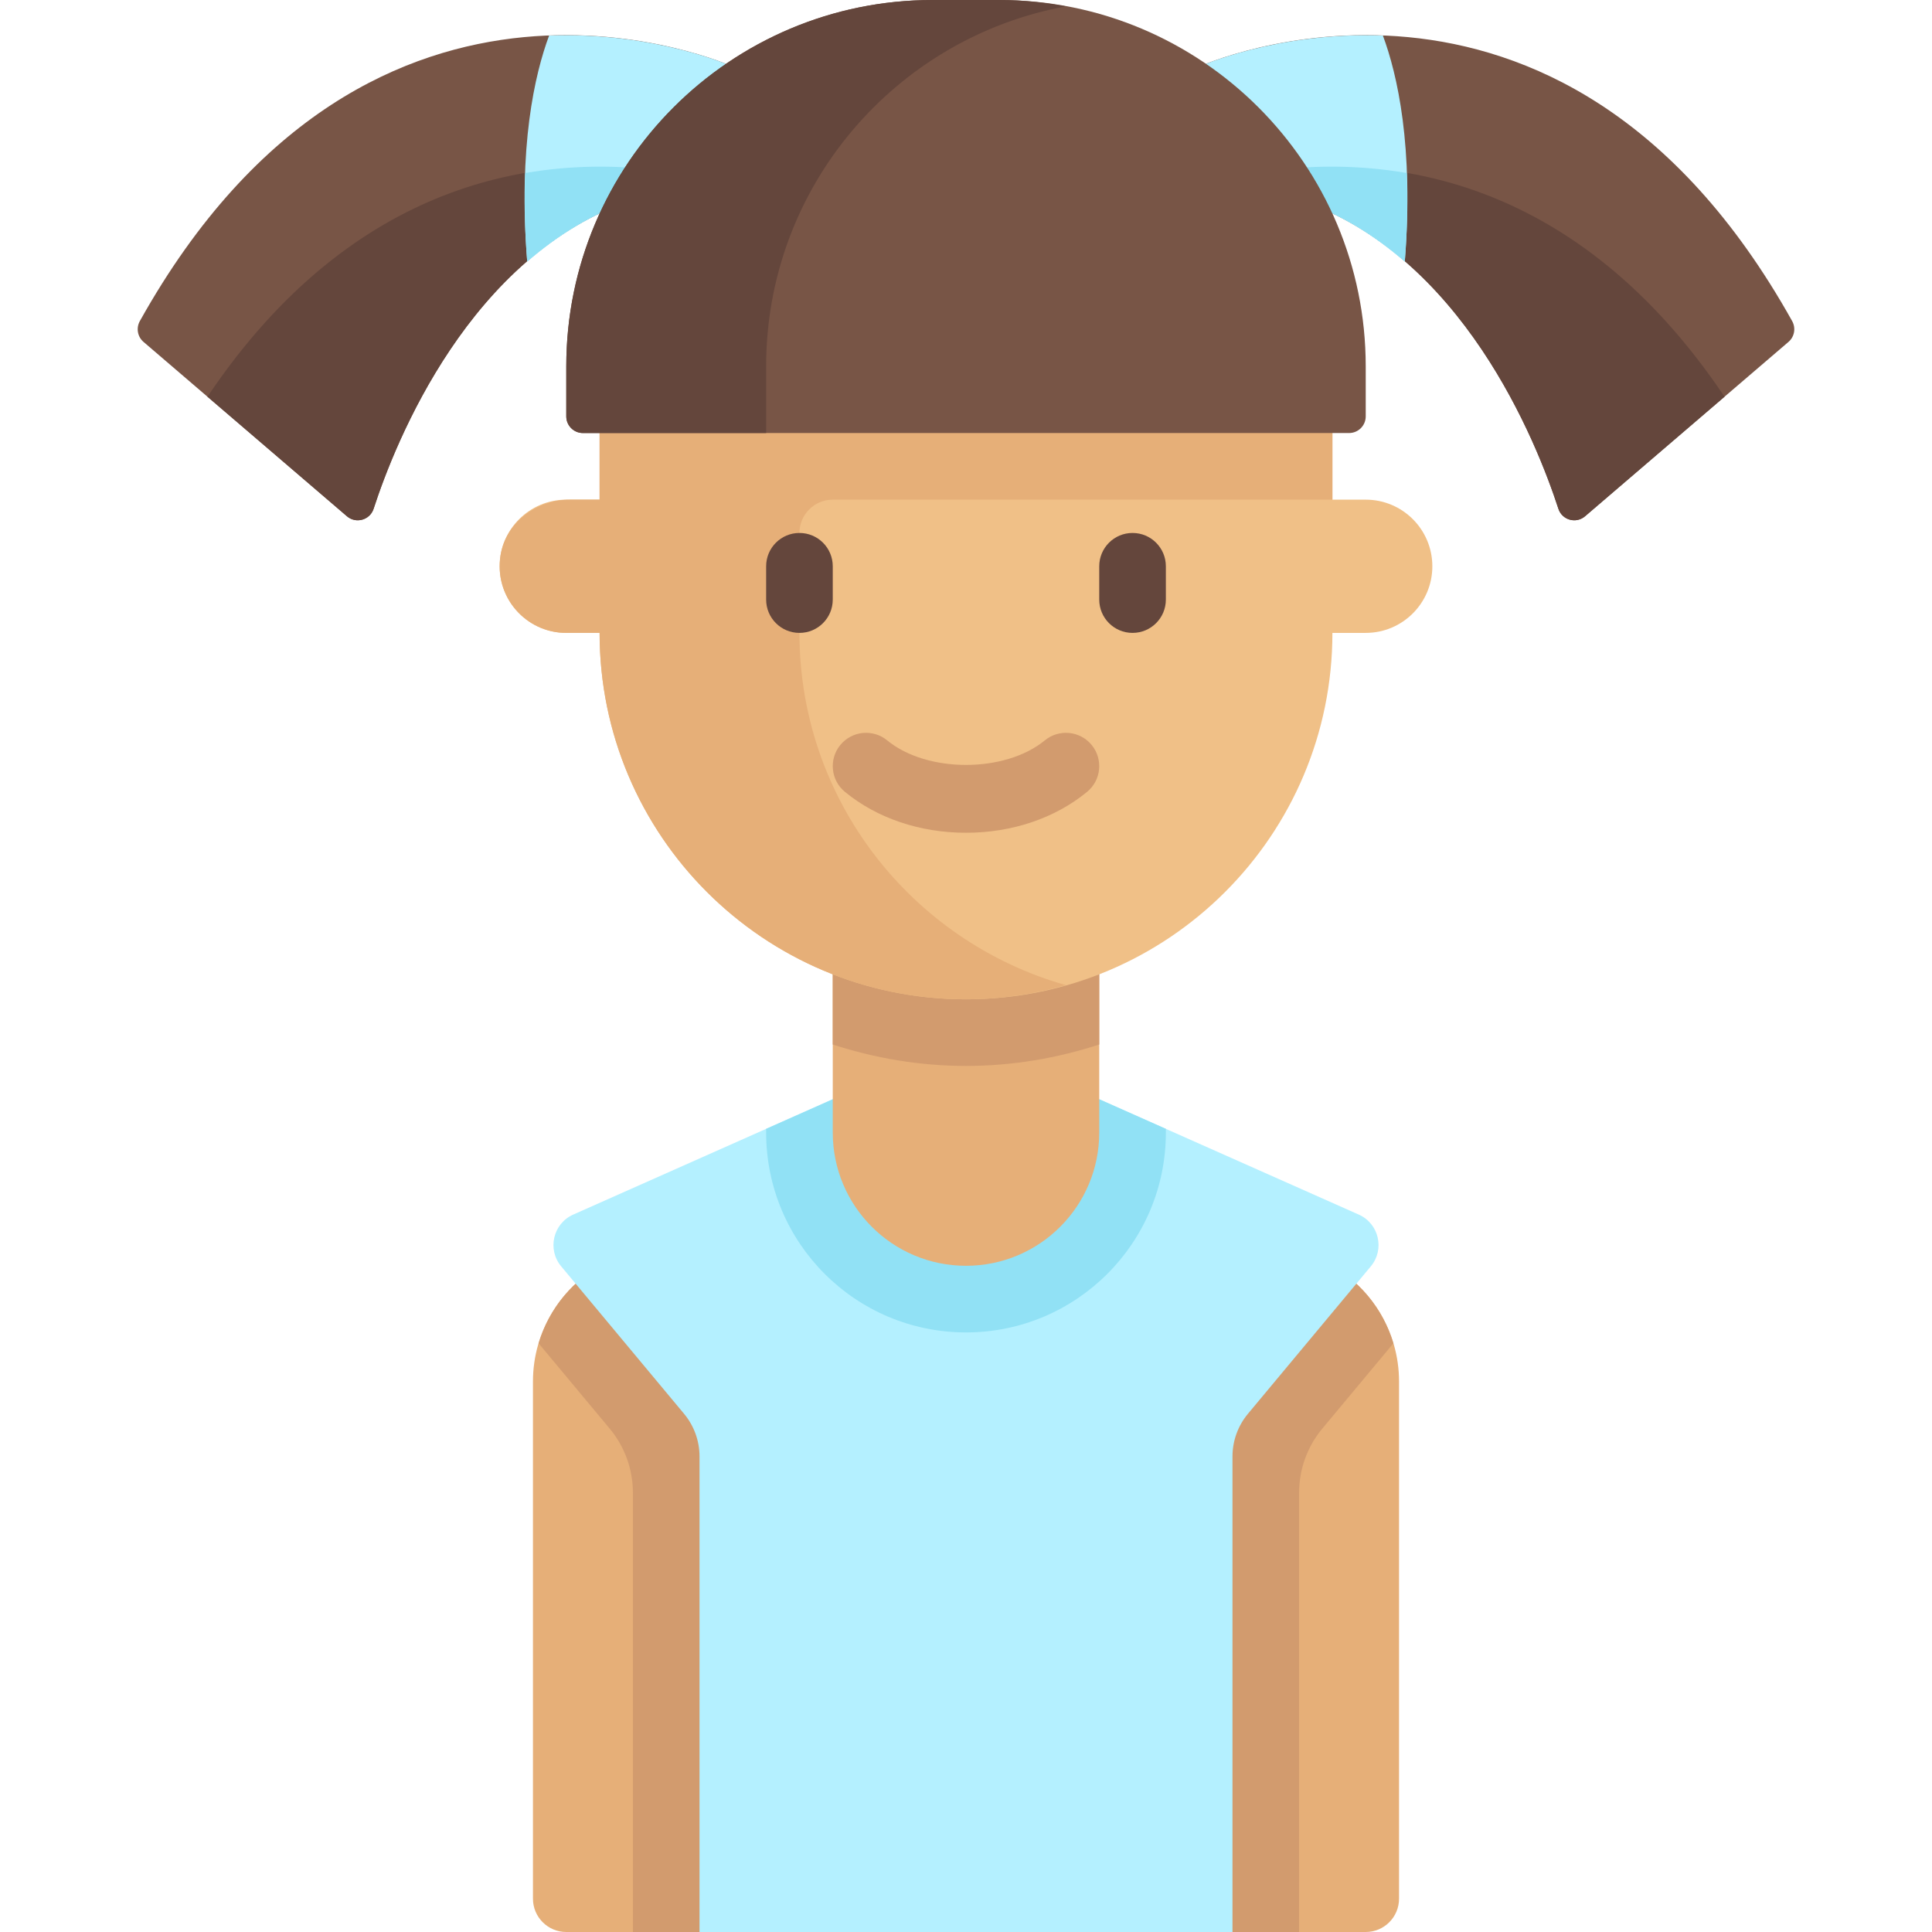
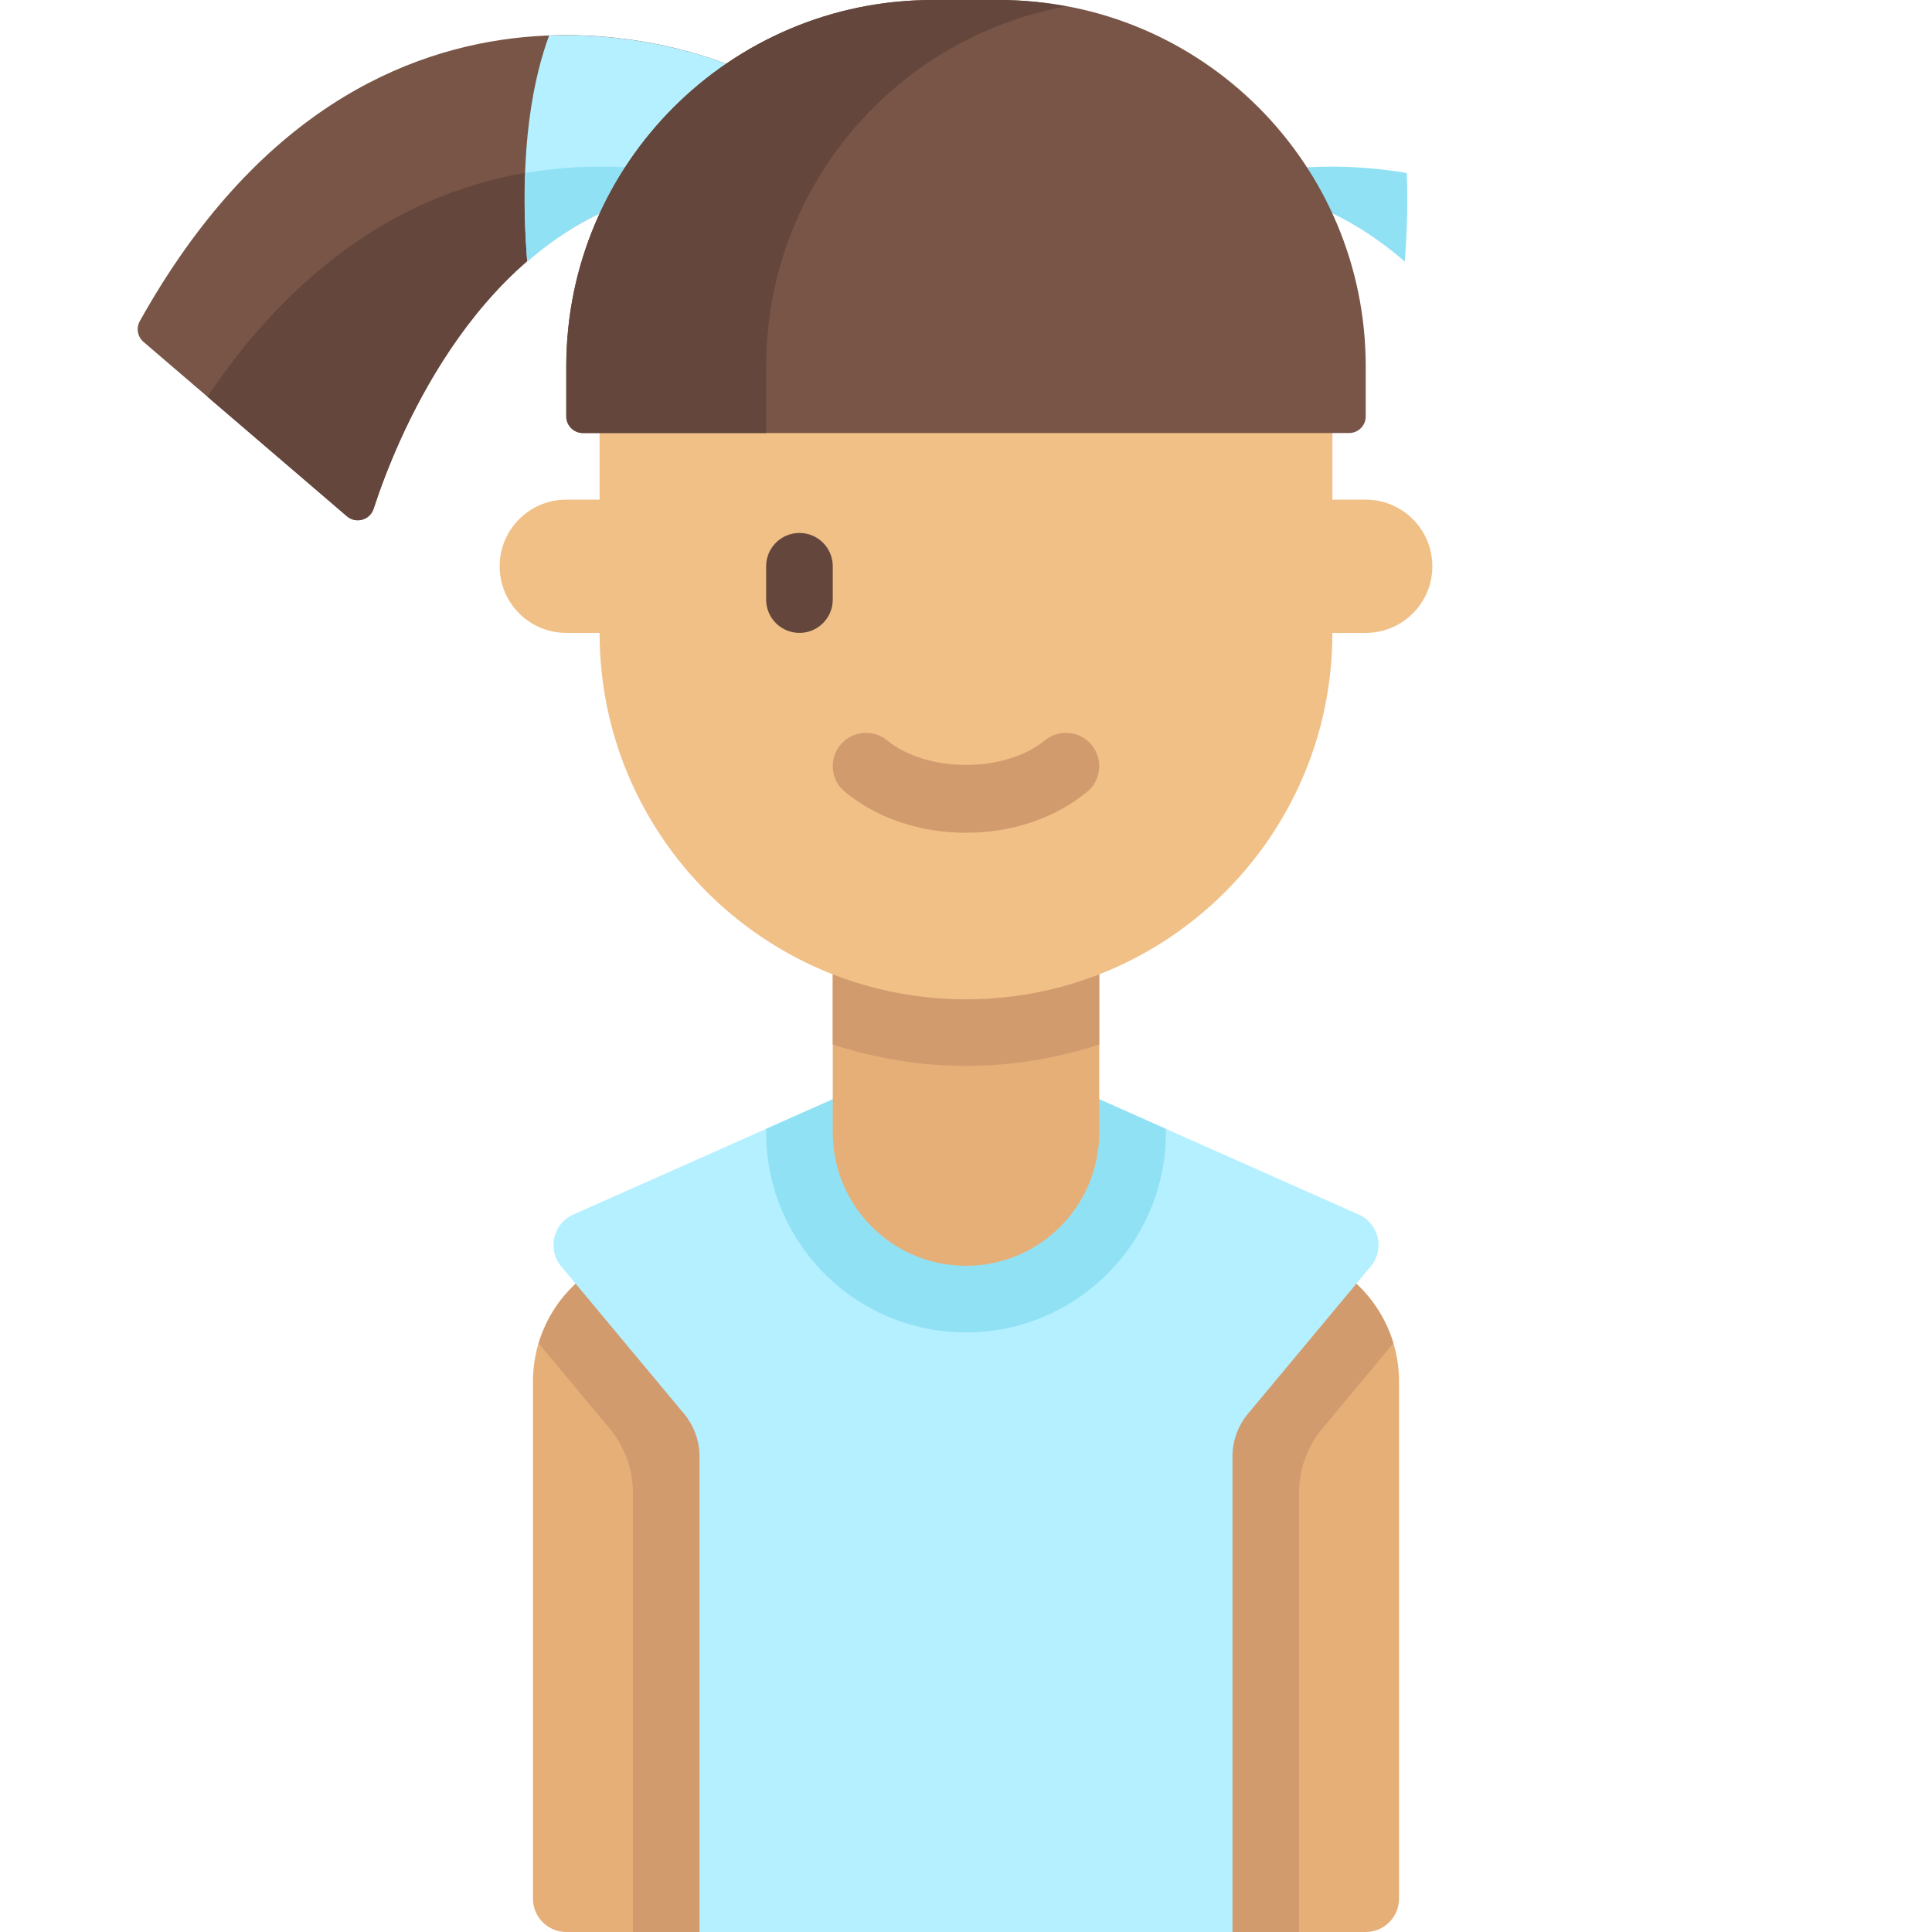
<svg xmlns="http://www.w3.org/2000/svg" width="1024" height="1024" version="1.1" id="Layer_1" x="0px" y="0px" viewBox="0 0 512 512" style="enable-background:new 0 0 512 512;" xml:space="preserve">
  <path style="fill:#E6AF78;" d="M160.76,334.516l33.446-16.723V512h-44.138c-4.875,0-8.828-3.952-8.828-8.828V366.099 C141.241,352.724,148.798,340.498,160.76,334.516z" />
  <path style="fill:#D29B6E;" d="M194.207,512V317.793l-33.447,16.723c-8.852,4.426-15.269,12.282-18.019,21.482l18.845,22.614 c3.966,4.759,6.138,10.759,6.138,16.954V512H194.207z" />
  <path style="fill:#E6AF78;" d="M351.24,334.516l-33.446-16.723V512h44.138c4.875,0,8.828-3.952,8.828-8.828V366.099 C370.759,352.724,363.202,340.498,351.24,334.516z" />
  <path style="fill:#D29B6E;" d="M317.793,512V317.793l33.447,16.723c8.852,4.426,15.269,12.282,18.019,21.482l-18.845,22.614 c-3.966,4.759-6.138,10.759-6.138,16.954V512H317.793z" />
  <path style="fill:#B4F0FF;" d="M360.084,321.876L291.31,291.31h-70.62l-68.774,30.566c-5.354,2.379-6.947,9.218-3.196,13.718 l32.568,39.081c2.644,3.173,4.092,7.172,4.092,11.302V512h141.241V385.978c0-4.13,1.448-8.13,4.092-11.303l32.568-39.081 C367.031,331.094,365.438,324.255,360.084,321.876z" />
  <path style="fill:#91E1F5;" d="M291.31,291.31h-70.62l-17.655,7.846v0.981c0,29.252,23.713,52.966,52.966,52.966 s52.966-23.713,52.966-52.966v-0.981L291.31,291.31z" />
  <path style="fill:#785546;" d="M38.032,90.608l53.909,46.207c2.393,2.051,6.094,1.01,7.07-1.987 c5.793-17.801,25.502-67.459,68.714-81.863l26.483-35.31c0,0-95.284-43.311-157.142,67.422 C36.035,86.921,36.428,89.234,38.032,90.608z" />
  <path style="fill:#64463C;" d="M54.982,105.137l36.958,31.678c2.393,2.051,6.094,1.01,7.07-1.987 c5.793-17.801,25.502-67.459,68.714-81.863l5.939-7.918C142.998,41.316,94.039,46.953,54.982,105.137z" />
  <path style="fill:#B4F0FF;" d="M194.207,17.655c0,0-20.527-9.291-48.689-8.23c-3.809,10.249-8.237,29.395-5.8,59.898 c7.998-6.93,17.237-12.768,28.006-16.357L194.207,17.655z" />
  <path style="fill:#91E1F5;" d="M139.187,45.853c-0.258,6.956-0.17,14.69,0.531,23.47l0,0c7.998-6.93,17.237-12.768,28.006-16.357 l5.938-7.918C163.765,43.844,151.948,43.654,139.187,45.853z" />
-   <path style="fill:#785546;" d="M473.968,90.608l-53.909,46.207c-2.393,2.051-6.094,1.01-7.07-1.987 c-5.794-17.801-25.502-67.459-68.714-81.863l-26.483-35.31c0,0,95.284-43.311,157.142,67.422 C475.965,86.921,475.572,89.234,473.968,90.608z" />
-   <path style="fill:#64463C;" d="M457.018,105.137l-36.958,31.678c-2.393,2.051-6.094,1.01-7.07-1.987 c-5.793-17.801-25.502-67.459-68.714-81.863l-5.939-7.918C369.002,41.316,417.961,46.953,457.018,105.137z" />
-   <path style="fill:#B4F0FF;" d="M317.793,17.655c0,0,20.527-9.291,48.689-8.23c3.809,10.249,8.237,29.395,5.8,59.898 c-7.998-6.93-17.237-12.768-28.006-16.357L317.793,17.655z" />
  <path style="fill:#91E1F5;" d="M372.813,45.853c0.258,6.956,0.17,14.69-0.531,23.47l0,0c-7.998-6.93-17.237-12.768-28.006-16.357 l-5.938-7.918C348.235,43.844,360.052,43.654,372.813,45.853z" />
-   <path style="fill:#E6AF78;" d="M256,335.448L256,335.448c-19.501,0-35.31-15.809-35.31-35.31v-61.793h70.621v61.793 C291.31,319.639,275.501,335.448,256,335.448z" />
+   <path style="fill:#E6AF78;" d="M256,335.448c-19.501,0-35.31-15.809-35.31-35.31v-61.793h70.621v61.793 C291.31,319.639,275.501,335.448,256,335.448z" />
  <path style="fill:#D29B6E;" d="M220.69,276.808c11.142,3.616,22.979,5.675,35.31,5.675s24.169-2.059,35.31-5.675v-38.463h-70.62 V276.808z" />
  <path style="fill:#F0C087;" d="M361.931,132.414h-8.828v-26.483H158.897v26.483h-8.828c-9.751,0-17.655,7.904-17.655,17.655 c0,9.751,7.905,17.655,17.655,17.655h8.828c0,53.629,43.475,97.103,97.103,97.103s97.103-43.475,97.103-97.103h8.828 c9.751,0,17.655-7.905,17.655-17.655C379.586,140.318,371.682,132.414,361.931,132.414z" />
-   <path style="fill:#E6AF78;" d="M353.103,132.414v-26.483H158.897v26.483h-7.883c-8.795,0-16.946,6.01-18.358,14.69 c-1.799,11.061,6.691,20.62,17.413,20.62h8.828c0,53.629,43.475,97.103,97.103,97.103c9.193,0,18.054-1.363,26.483-3.751 c-40.739-11.539-70.621-48.918-70.621-93.353V141.24c0-4.875,3.952-8.828,8.828-8.828h132.413V132.414z" />
  <g>
    <path style="fill:#64463C;" d="M211.862,167.724c-4.879,0-8.828-3.953-8.828-8.828v-8.828c0-4.875,3.948-8.828,8.828-8.828 c4.879,0,8.828,3.953,8.828,8.828v8.828C220.69,163.772,216.741,167.724,211.862,167.724z" />
-     <path style="fill:#64463C;" d="M300.138,167.724c-4.879,0-8.828-3.953-8.828-8.828v-8.828c0-4.875,3.948-8.828,8.828-8.828 c4.879,0,8.828,3.953,8.828,8.828v8.828C308.966,163.772,305.017,167.724,300.138,167.724z" />
  </g>
  <path style="fill:#D29B6E;" d="M256,220.69c-12.19,0-23.586-3.849-32.086-10.836c-3.767-3.095-4.31-8.659-1.216-12.427 c3.078-3.759,8.664-4.315,12.422-1.211c10.552,8.664,31.207,8.664,41.759,0c3.759-3.103,9.345-2.547,12.422,1.211 c3.095,3.767,2.552,9.332-1.216,12.427C279.586,216.841,268.19,220.69,256,220.69z" />
  <path style="fill:#785546;" d="M264.828,0h-17.655c-53.629,0-97.103,43.475-97.103,97.103v13.241c0,2.438,1.976,4.414,4.414,4.414 h203.034c2.438,0,4.414-1.976,4.414-4.414V97.103C361.931,43.475,318.456,0,264.828,0z" />
  <path style="fill:#64463C;" d="M282.483,1.681C276.749,0.627,270.866,0,264.828,0h-17.655c-53.629,0-97.103,43.475-97.103,97.103 v13.241c0,2.438,1.976,4.414,4.414,4.414h48.552V97.103C203.034,49.513,237.296,9.994,282.483,1.681z" />
</svg>